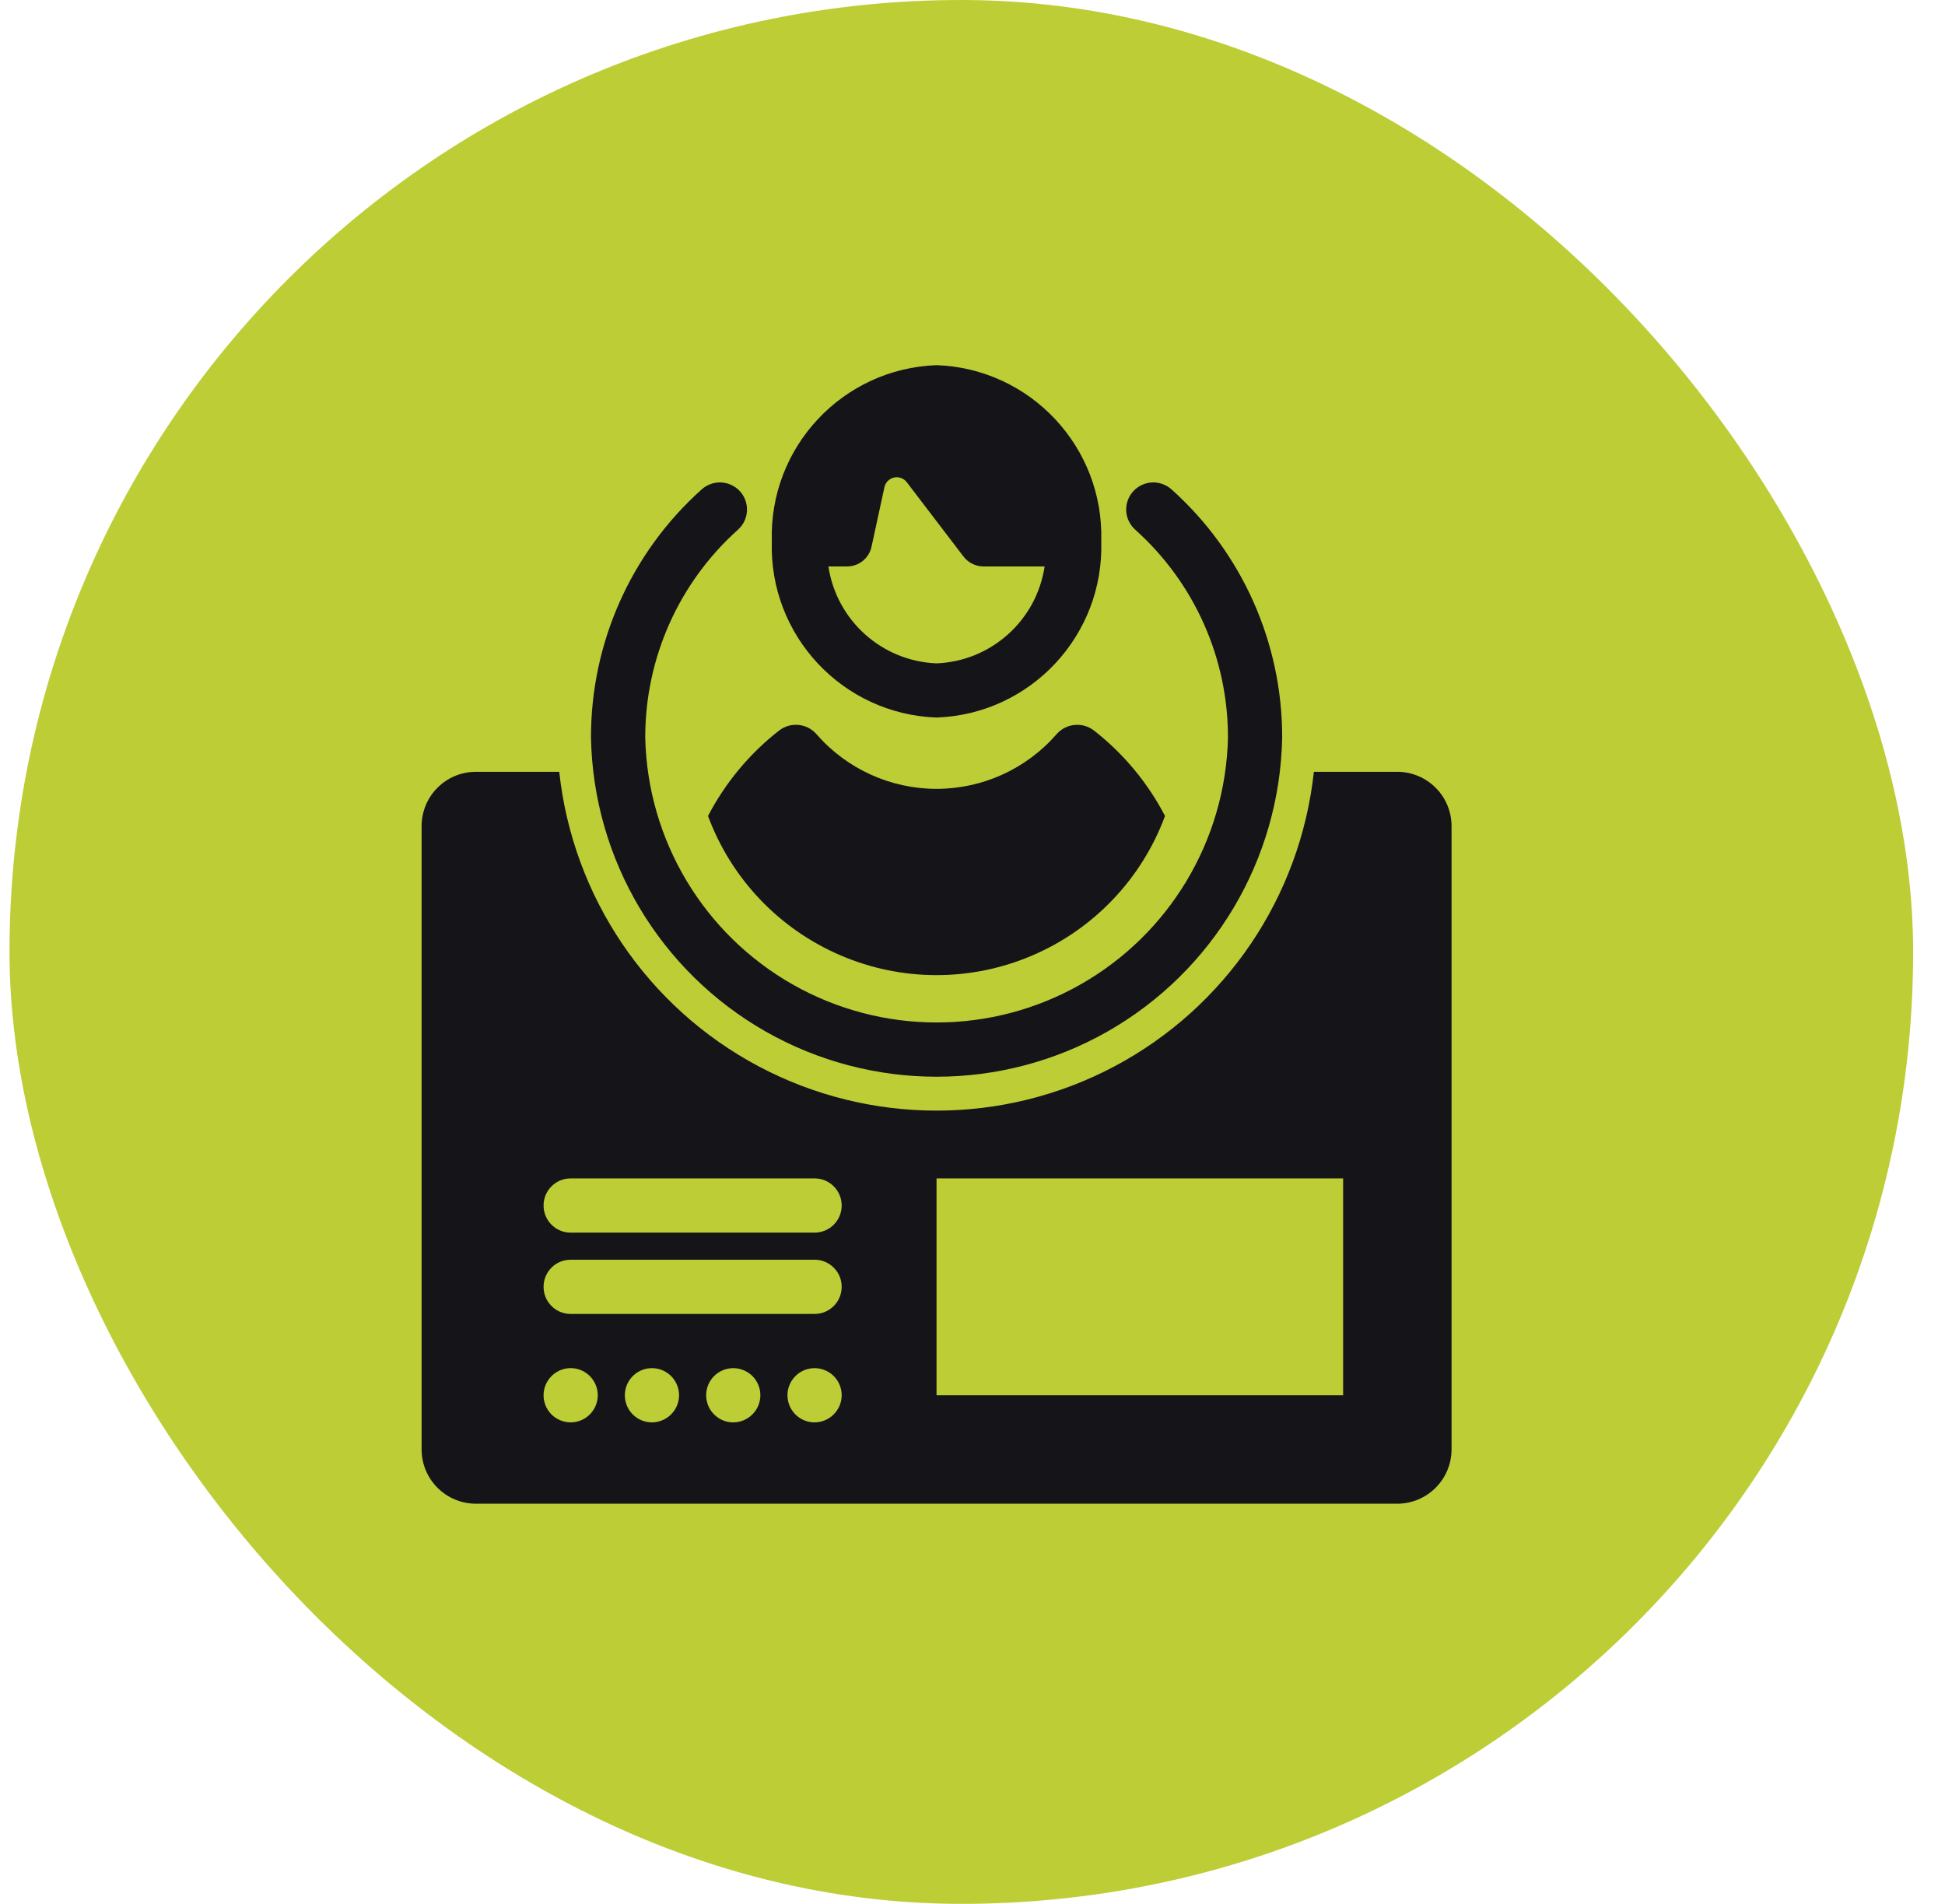
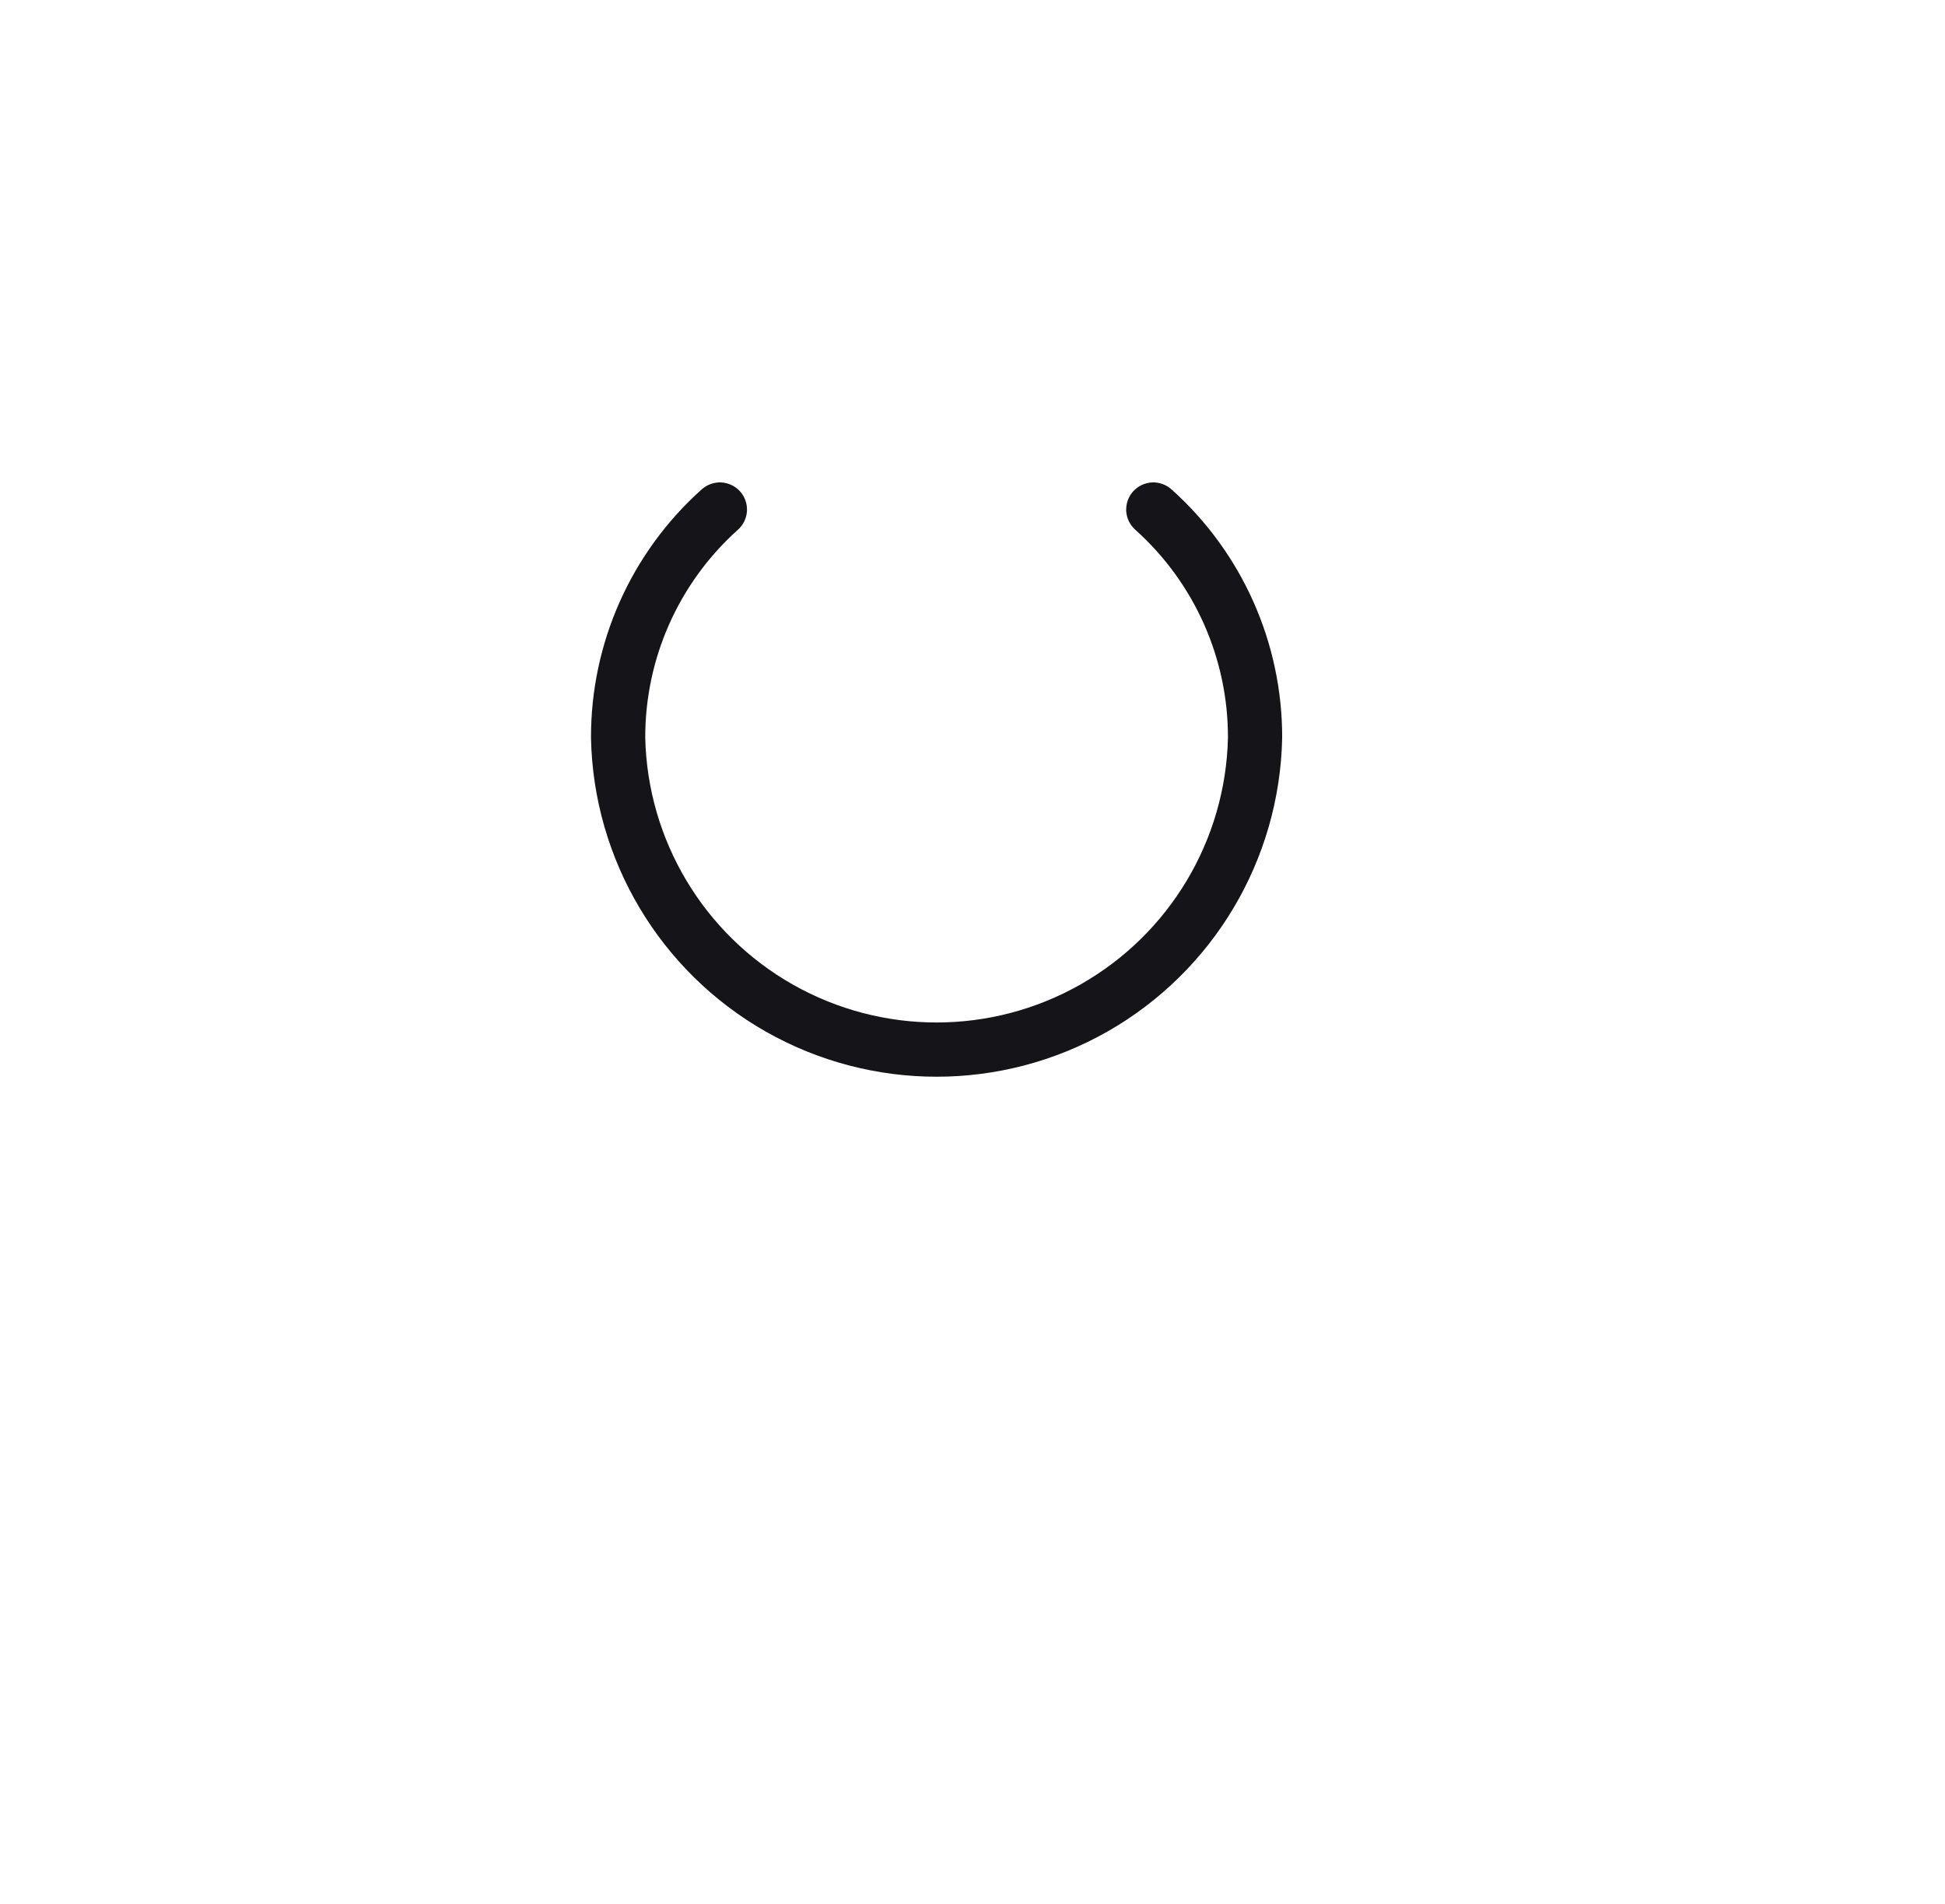
<svg xmlns="http://www.w3.org/2000/svg" width="47" height="46" viewBox="0 0 47 46" fill="none">
-   <rect x="0.23" width="46" height="46" rx="23" fill="#BDCD36" />
-   <path d="M10.188 19.958V35.021C10.189 35.745 10.774 36.329 11.497 36.332H33.766C34.489 36.329 35.074 35.745 35.076 35.021V19.958C35.074 19.235 34.489 18.65 33.766 18.648H31.749C31.422 21.672 29.617 24.339 26.93 25.765C24.242 27.191 21.022 27.191 18.333 25.765C15.646 24.34 13.841 21.672 13.514 18.648H11.497C10.774 18.65 10.189 19.235 10.188 19.958ZM15.754 34.367C15.489 34.367 15.251 34.207 15.149 33.963C15.048 33.717 15.103 33.436 15.291 33.249C15.478 33.061 15.761 33.005 16.005 33.107C16.249 33.207 16.409 33.447 16.409 33.712C16.408 34.073 16.115 34.365 15.754 34.367ZM17.719 34.367C17.454 34.367 17.216 34.207 17.114 33.963C17.013 33.717 17.068 33.436 17.256 33.249C17.443 33.061 17.725 33.005 17.97 33.107C18.214 33.207 18.374 33.447 18.374 33.712C18.373 34.073 18.08 34.365 17.719 34.367ZM19.684 34.367C19.419 34.367 19.181 34.207 19.079 33.963C18.978 33.717 19.033 33.436 19.221 33.249C19.408 33.061 19.69 33.005 19.935 33.107C20.179 33.207 20.339 33.447 20.339 33.712C20.337 34.073 20.045 34.365 19.684 34.367ZM22.631 28.472H32.456V33.712H22.631V28.472ZM13.789 28.472H19.684C20.046 28.472 20.339 28.765 20.339 29.127C20.339 29.489 20.046 29.782 19.684 29.782H13.789C13.427 29.782 13.135 29.489 13.135 29.127C13.135 28.765 13.427 28.472 13.789 28.472ZM13.789 30.437H19.684C20.046 30.437 20.339 30.73 20.339 31.091C20.339 31.454 20.046 31.747 19.684 31.747H13.789C13.427 31.747 13.135 31.454 13.135 31.091C13.135 30.73 13.427 30.437 13.789 30.437ZM13.789 33.056C14.055 33.056 14.293 33.216 14.395 33.462C14.496 33.706 14.44 33.987 14.252 34.175C14.066 34.362 13.783 34.418 13.539 34.316C13.294 34.216 13.135 33.976 13.135 33.712C13.136 33.35 13.428 33.058 13.789 33.056Z" fill="#151419" />
-   <path d="M17.109 19.715C17.669 21.229 18.826 22.446 20.309 23.082C21.791 23.72 23.471 23.72 24.953 23.082C26.435 22.446 27.592 21.229 28.152 19.715C27.735 18.913 27.15 18.209 26.437 17.652C26.16 17.437 25.764 17.475 25.533 17.738C24.802 18.578 23.743 19.06 22.631 19.06C21.518 19.06 20.46 18.578 19.729 17.738C19.498 17.474 19.101 17.437 18.825 17.652C18.111 18.209 17.527 18.913 17.109 19.715Z" fill="#151419" />
-   <path d="M22.631 17.337C24.903 17.256 26.682 15.352 26.611 13.081C26.682 10.807 24.902 8.904 22.631 8.823C20.359 8.904 18.579 10.807 18.651 13.081C18.579 15.352 20.359 17.256 22.631 17.337ZM22.631 16.028C21.311 15.975 20.215 14.992 20.018 13.686H20.469C20.752 13.686 20.997 13.491 21.059 13.214L21.373 11.766C21.4 11.652 21.49 11.564 21.604 11.538C21.719 11.513 21.838 11.556 21.91 11.649L23.285 13.45C23.401 13.599 23.576 13.685 23.764 13.686H25.244H25.243C25.046 14.992 23.951 15.975 22.631 16.028Z" fill="#151419" />
  <path d="M16.951 11.829C15.246 13.357 14.275 15.539 14.281 17.828C14.339 20.773 15.944 23.468 18.503 24.924C21.064 26.379 24.201 26.379 26.761 24.924C29.32 23.468 30.925 20.773 30.983 17.828C30.989 15.539 30.018 13.357 28.314 11.829C28.185 11.711 28.014 11.649 27.841 11.656C27.666 11.665 27.502 11.741 27.384 11.87C27.267 11.998 27.206 12.169 27.214 12.344C27.223 12.518 27.302 12.681 27.432 12.798C28.863 14.079 29.678 15.909 29.673 17.828C29.615 20.304 28.261 22.567 26.105 23.789C23.951 25.01 21.314 25.01 19.159 23.789C17.004 22.567 15.649 20.304 15.592 17.828C15.587 15.909 16.402 14.079 17.833 12.798C17.963 12.681 18.042 12.518 18.05 12.344C18.059 12.169 17.997 11.998 17.881 11.87C17.763 11.741 17.598 11.665 17.424 11.656C17.251 11.649 17.08 11.711 16.951 11.829Z" fill="#151419" />
</svg>